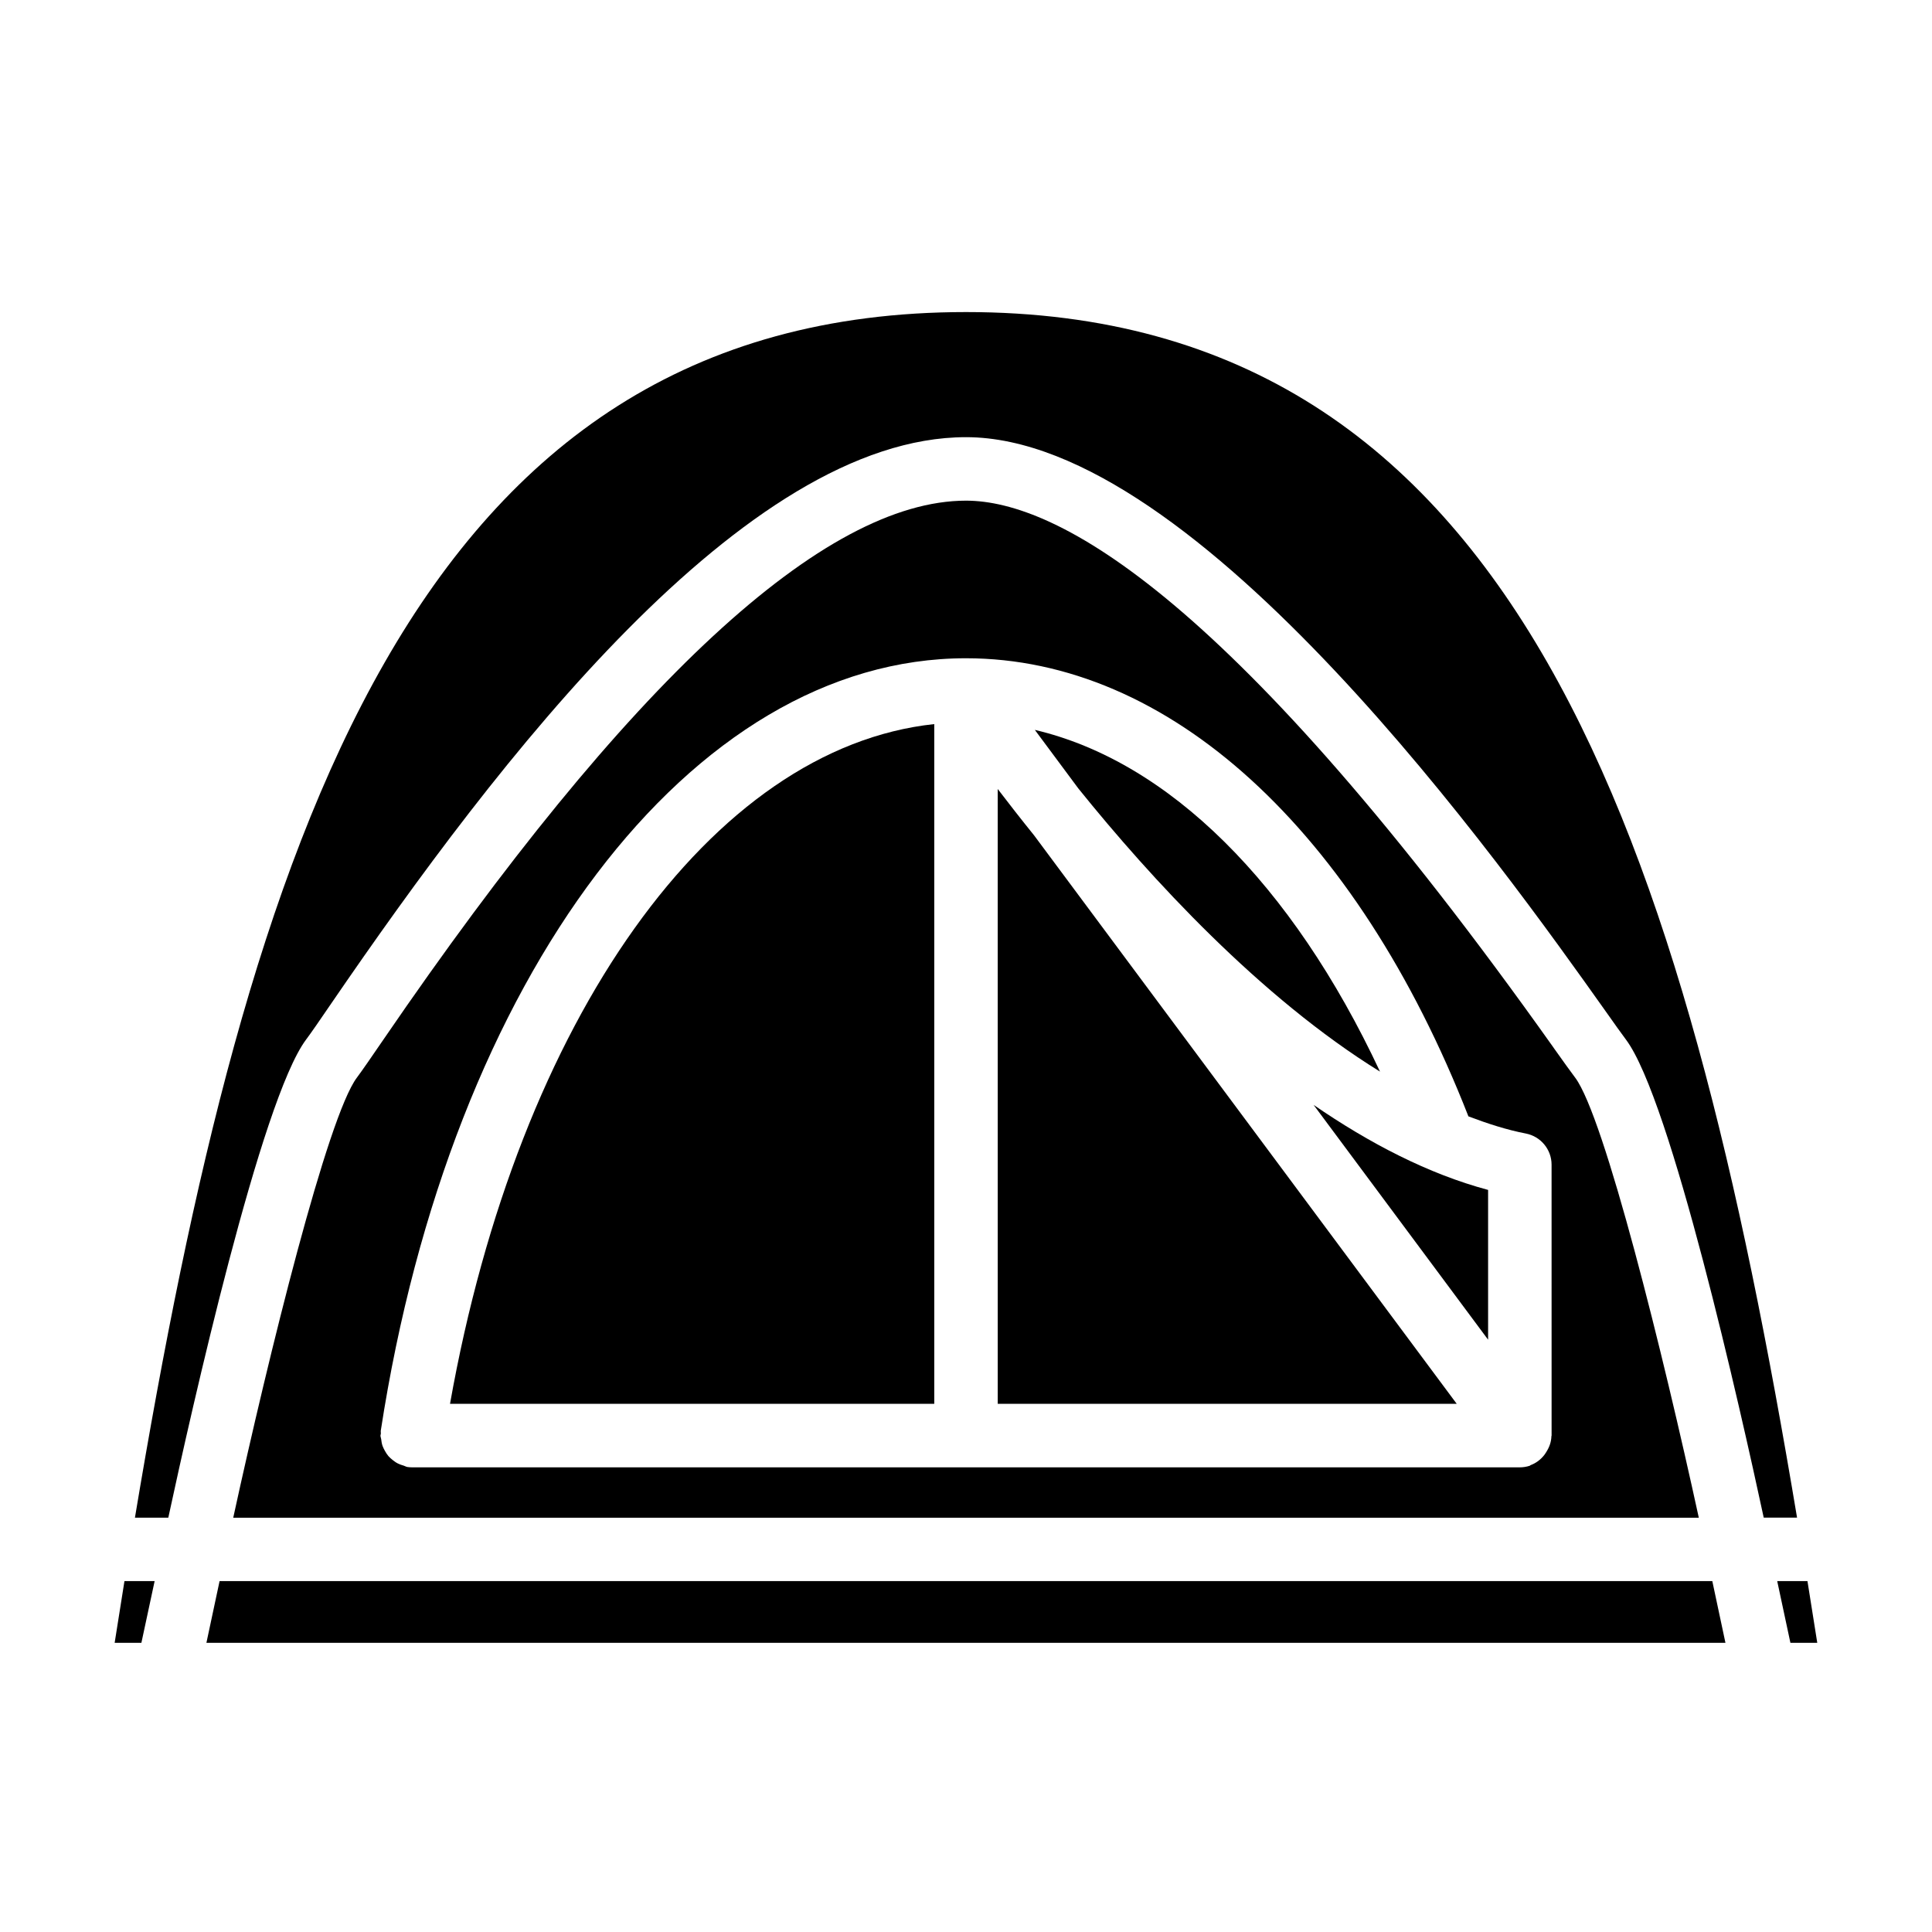
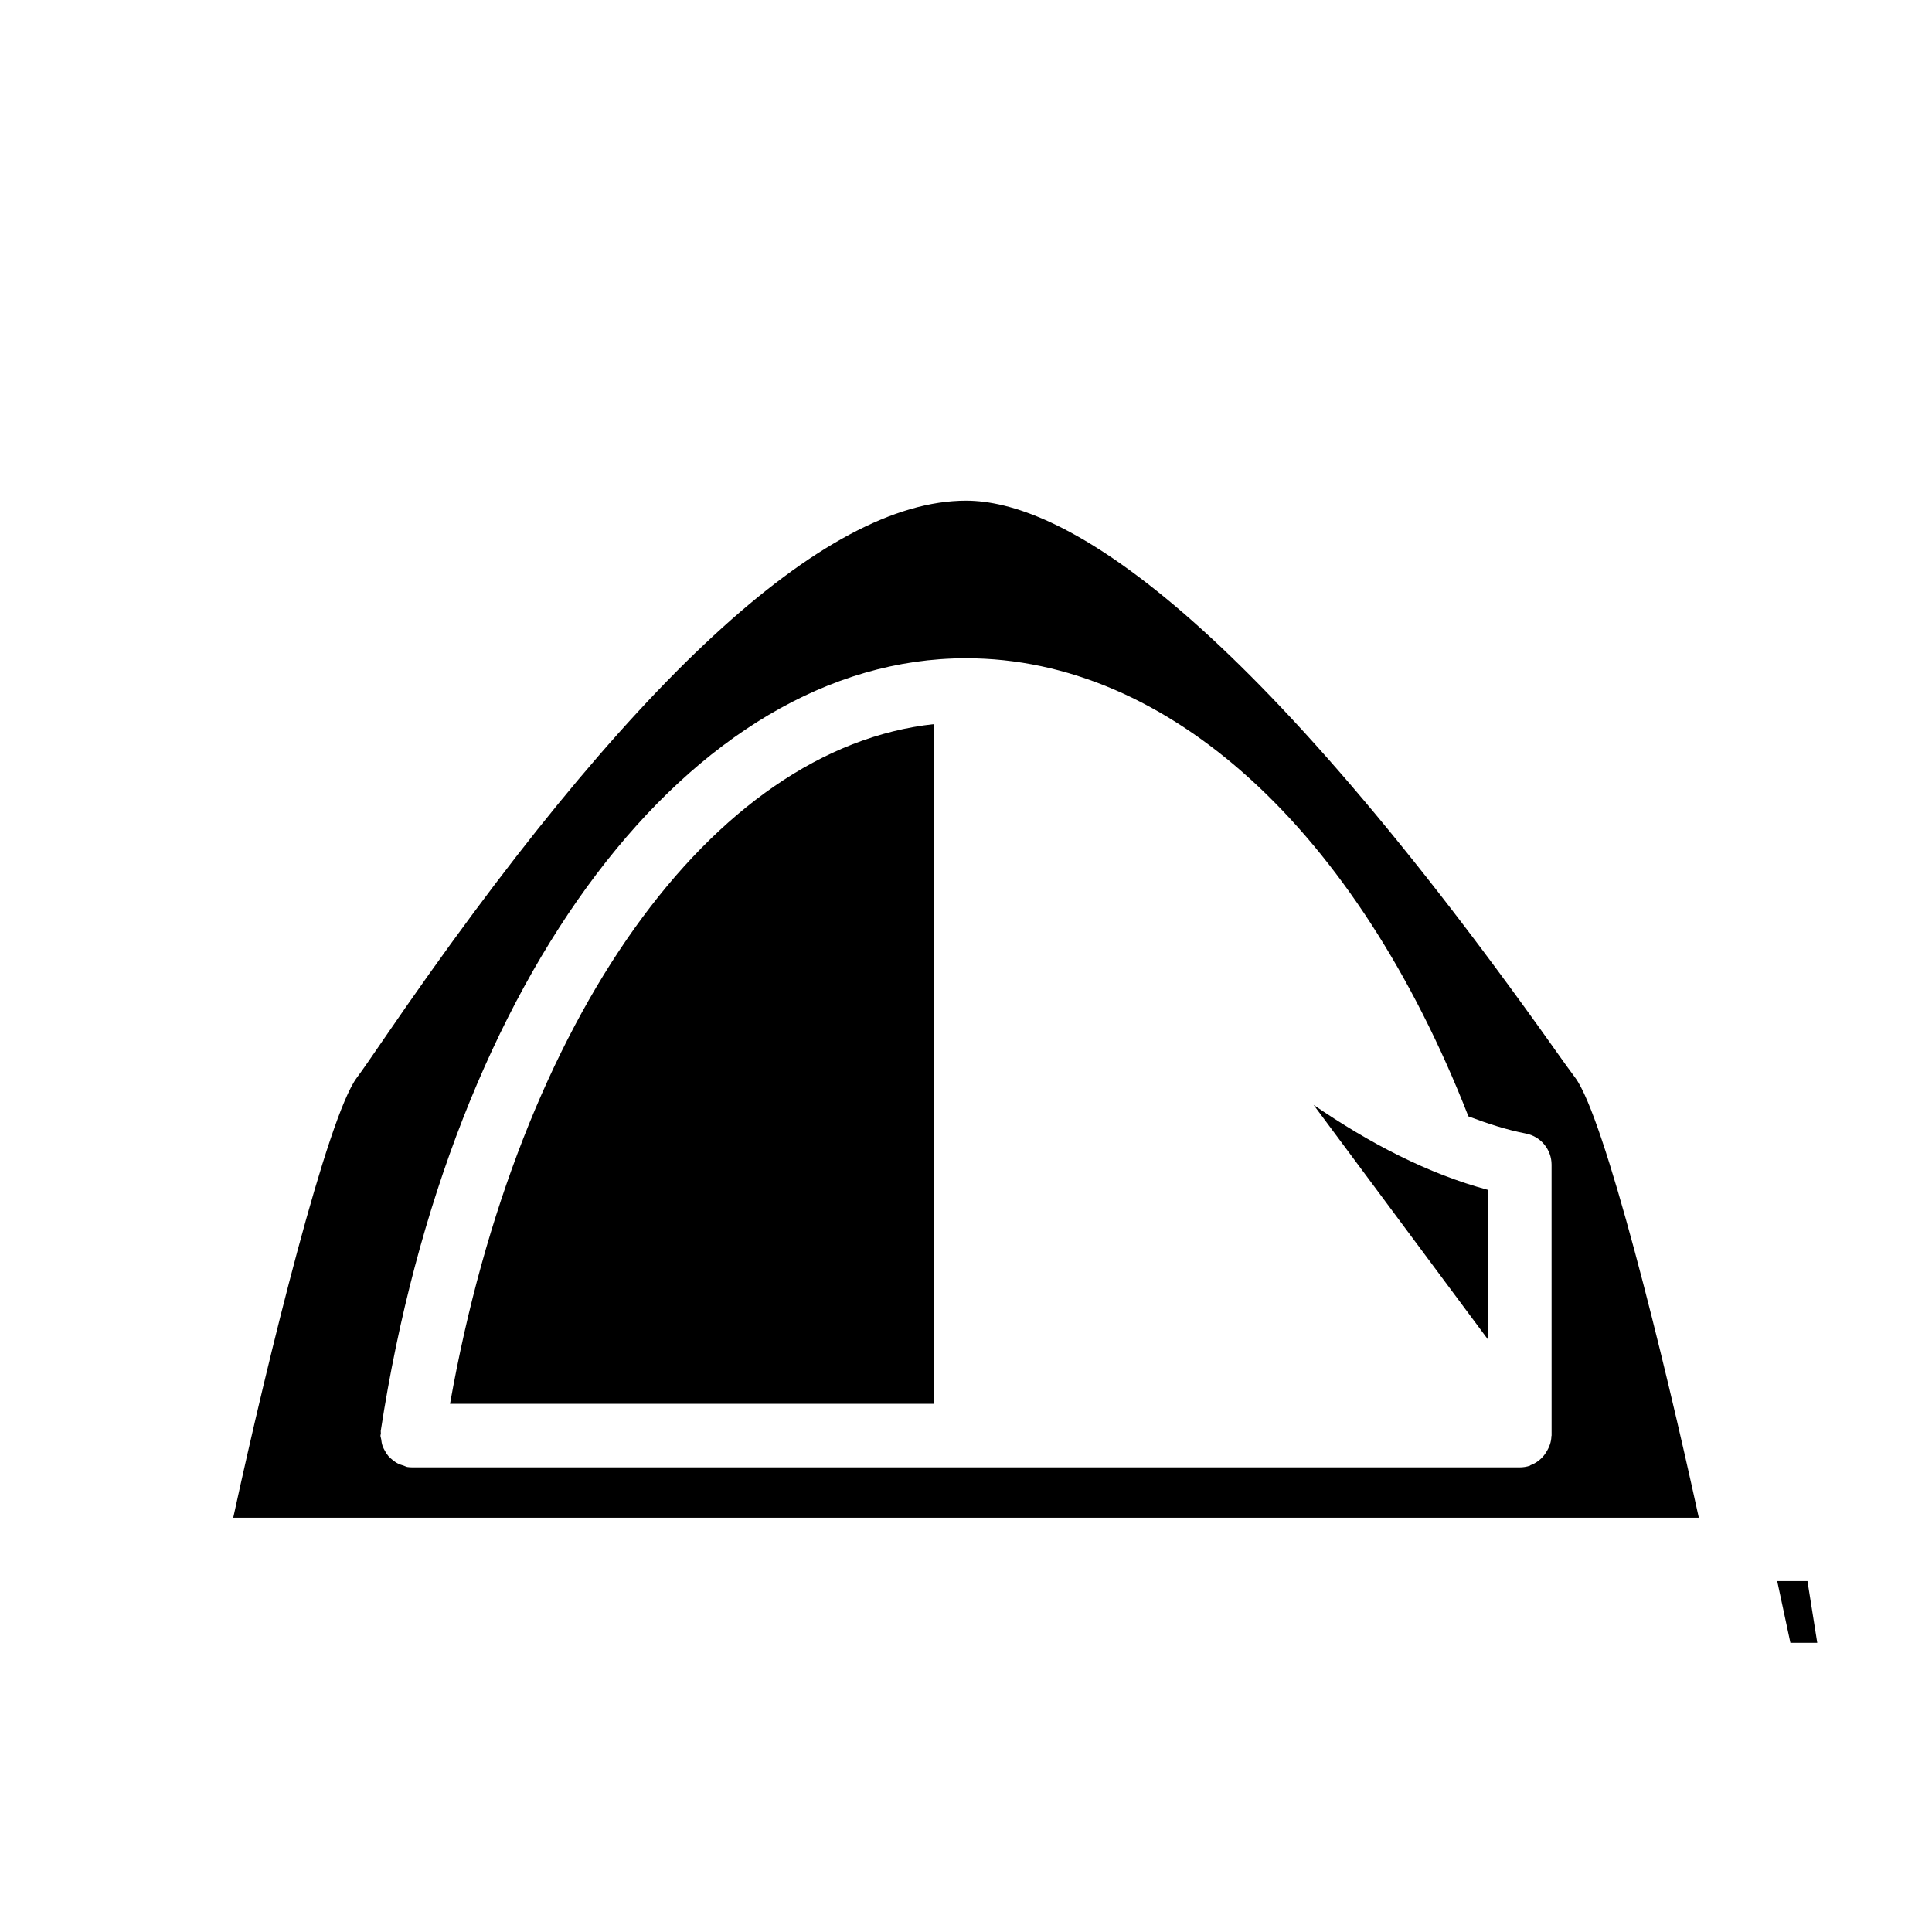
<svg xmlns="http://www.w3.org/2000/svg" fill="#000000" width="800px" height="800px" version="1.1" viewBox="144 144 512 512">
  <g>
    <path d="m391.59 335.89v180.14h-128.33c18.121-102.05 69.414-173.84 128.33-180.14z" />
-     <path d="m429.75 352.92-11.508-15.492c35.426 8.328 68.109 40.637 91.473 90.559-31.676-19.566-60.883-51.355-79.965-75.066z" />
-     <path d="m202.19 563.01h395.59l3.481 16.359h-402.56z" />
    <path d="m614.98 563.01h8.016c0.867 5.414 1.73 10.879 2.598 16.359h-7.117z" />
-     <path d="m418.09 365.44 111.96 150.59h-121.64l-0.004-162.94c2.898 3.793 6.125 7.934 9.684 12.344z" />
-     <path d="m188.59 546.2h-8.832c29.82-178.49 73.32-319.5 220.25-319.5 146.91 0 190.39 141 220.23 319.49h-8.832c-6.156-28.621-24.578-110.76-36.512-126.69-1.164-1.543-3.008-4.141-5.434-7.574-26.699-37.609-107.95-152.07-169.45-152.07-58.742 0-124.09 85.602-168.16 149.98-3.07 4.488-5.352 7.824-6.738 9.668-11.934 15.949-30.355 98.117-36.512 126.7z" />
-     <path d="m181.47 579.37h-7.086c0.852-5.481 1.715-10.926 2.598-16.359h7.996z" />
    <path d="m555.74 421.68c-85.082-119.84-131.65-145-155.74-145-37.613 0-89.52 48.004-154.28 142.66-3.258 4.754-5.684 8.297-7.148 10.25-7.746 10.328-23.301 73.148-32.762 116.62h388.39c-9.461-43.469-25.016-106.27-32.762-116.62-1.215-1.605-3.152-4.312-5.703-7.902zm-0.551 102.76c0 0.047-0.047 0.078-0.047 0.141-0.031 1.59-0.582 2.992-1.371 4.234-0.188 0.301-0.348 0.551-0.566 0.836-0.945 1.18-2.141 2.094-3.59 2.629-0.078 0.031-0.125 0.125-0.203 0.156-0.867 0.285-1.762 0.426-2.644 0.426h-0.016-293.52c-0.426 0-0.852-0.031-1.289-0.094-0.363-0.062-0.645-0.27-0.977-0.363-0.535-0.156-1.039-0.316-1.527-0.566-0.504-0.25-0.93-0.566-1.371-0.914-0.395-0.316-0.77-0.645-1.117-1.023-0.379-0.441-0.66-0.898-0.945-1.402-0.234-0.426-0.457-0.852-0.629-1.324-0.203-0.582-0.285-1.164-0.363-1.793-0.031-0.316-0.188-0.598-0.188-0.914 0-0.203 0.094-0.379 0.109-0.566 0.016-0.234-0.062-0.473-0.031-0.707 18.543-120.57 82.309-204.75 155.09-204.75 53.656 0 103.41 45.391 133.15 121.4 5.07 1.922 10.156 3.574 15.223 4.551 3.953 0.77 6.816 4.234 6.816 8.25z" />
    <path d="m492.12 436.81c14.785 10.172 30.402 18.293 46.242 22.531v39.691z" />
  </g>
</svg>